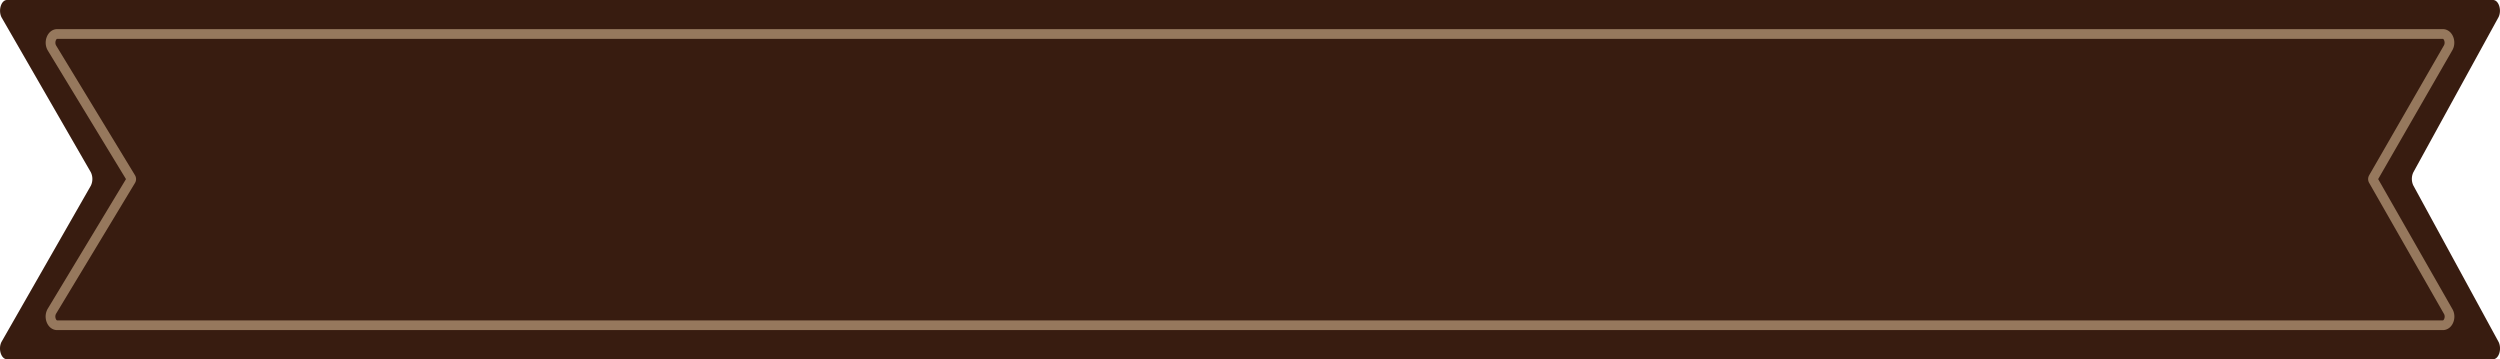
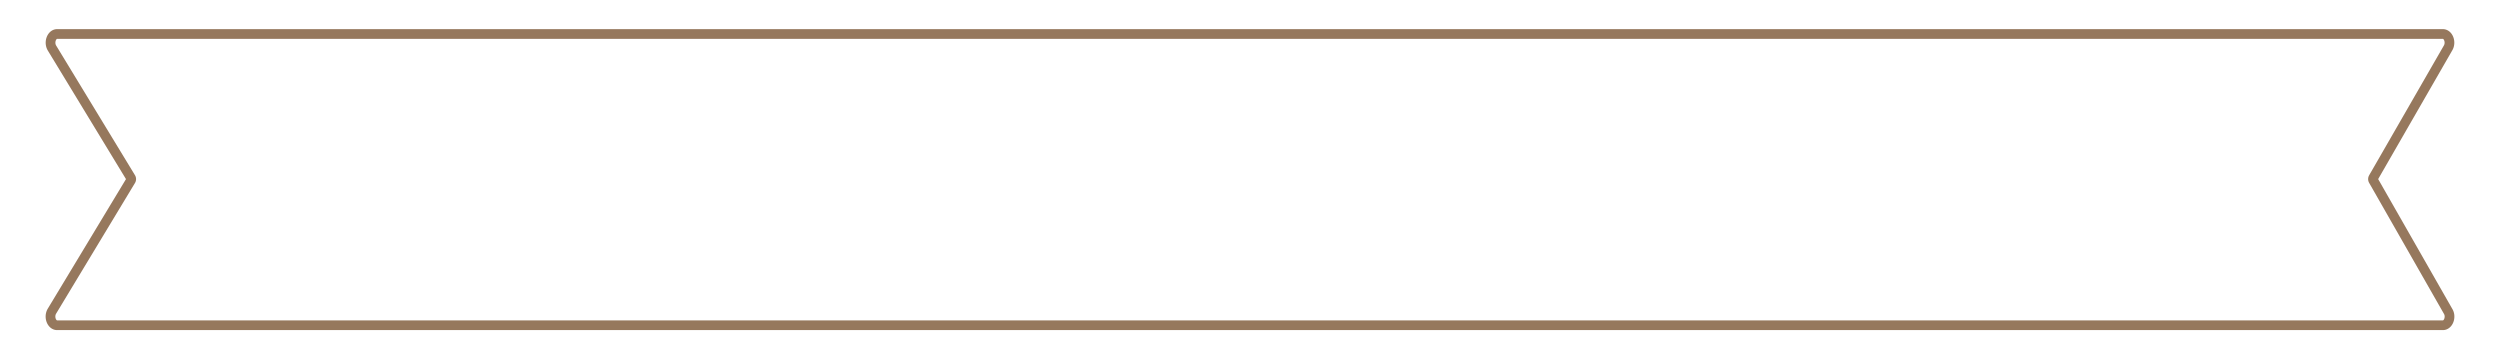
<svg xmlns="http://www.w3.org/2000/svg" id="Layer_1" data-name="Layer 1" width="515" height="74" viewBox="0 0 515 74">
  <defs>
    <style>.cls-1{fill:#381c10;}.cls-1,.cls-2{fill-rule:evenodd;}.cls-2{fill:none;stroke:#96785d;stroke-miterlimit:10;stroke-width:2px;}</style>
  </defs>
  <title>ftg-ribbon</title>
-   <path class="cls-1" d="M513.57,74H1.43C.24,74-.43,71.87.31,70.43L18.72,38.24a3.2,3.2,0,0,0,0-2.74L.32,3.58C-.42,2.13.25,0,1.44,0H513.56c1.18,0,1.85,2.08,1.14,3.53l-17.57,32a3.21,3.21,0,0,0,0,2.65l17.59,32.28C515.42,71.93,514.75,74,513.57,74Z" />
  <path class="cls-2" d="M503.23,67H11.77c-1.14,0-1.78-1.72-1.07-2.9L26.95,37.18a.55.55,0,0,0,0-.57L10.71,9.9C10,8.73,10.64,7,11.78,7H503.22c1.13,0,1.77,1.69,1.09,2.86l-15.4,26.75a.57.57,0,0,0,0,.56l15.42,27C505,65.32,504.36,67,503.23,67Z" />
</svg>